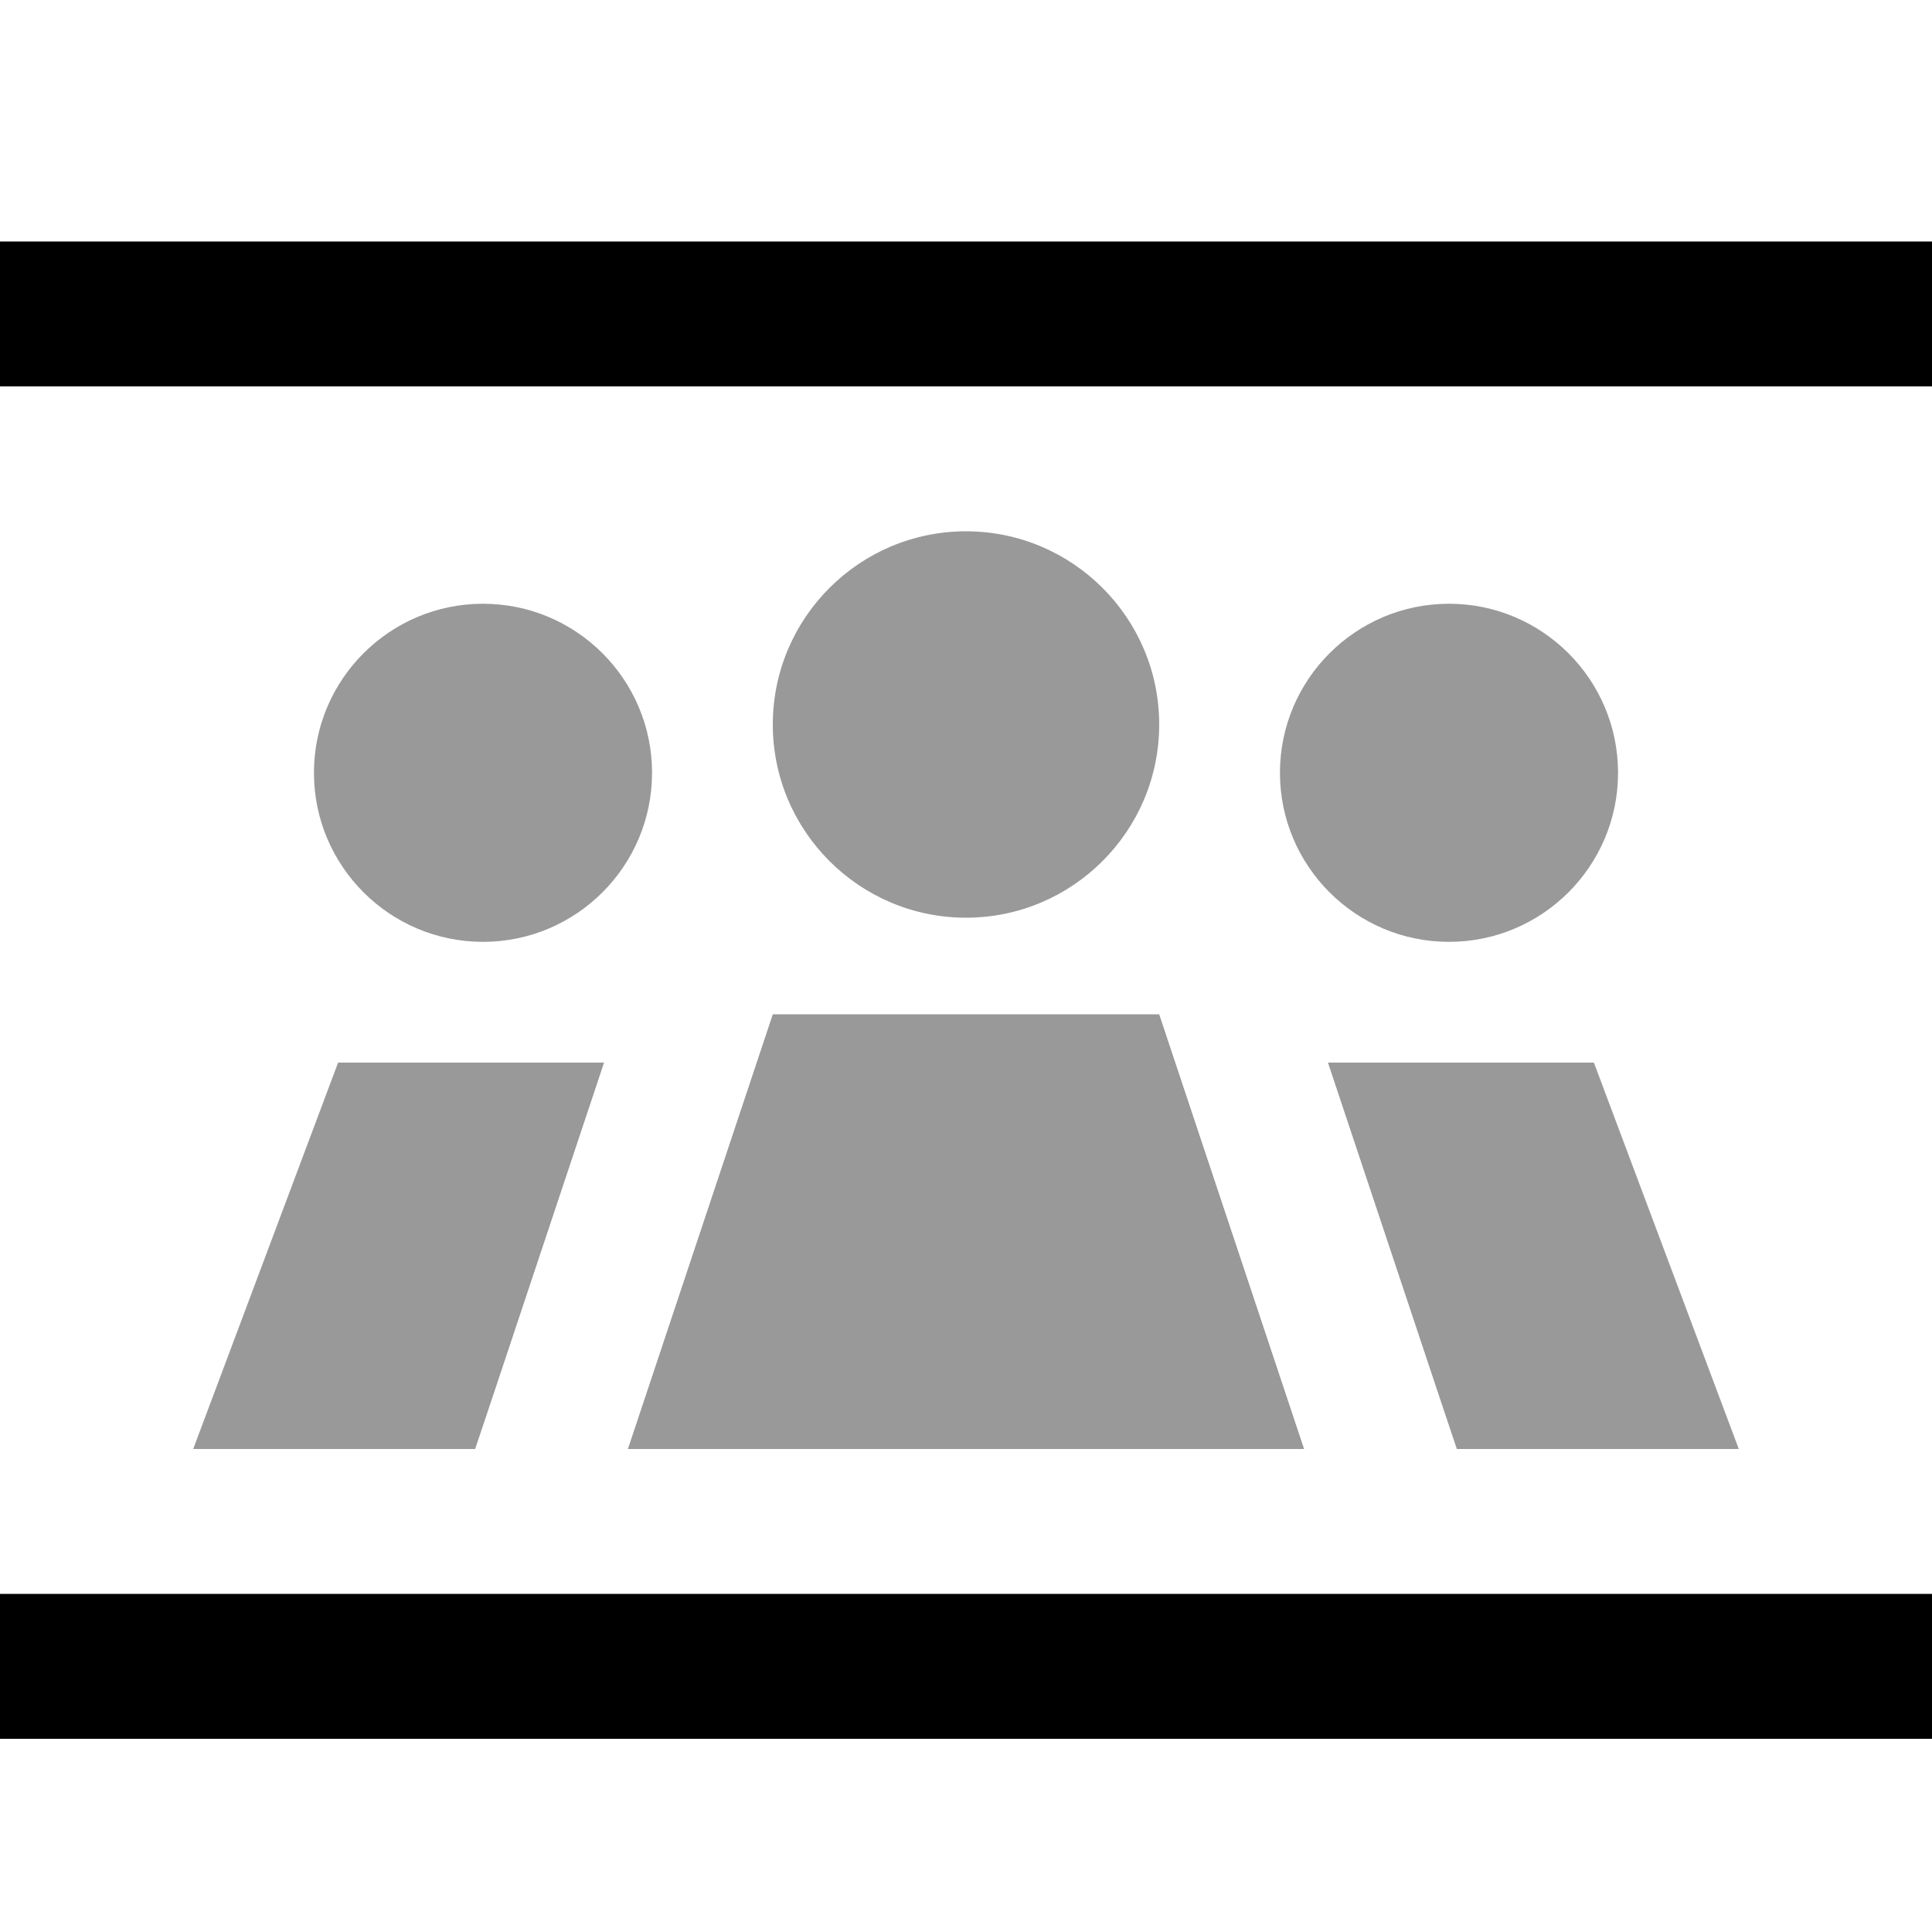
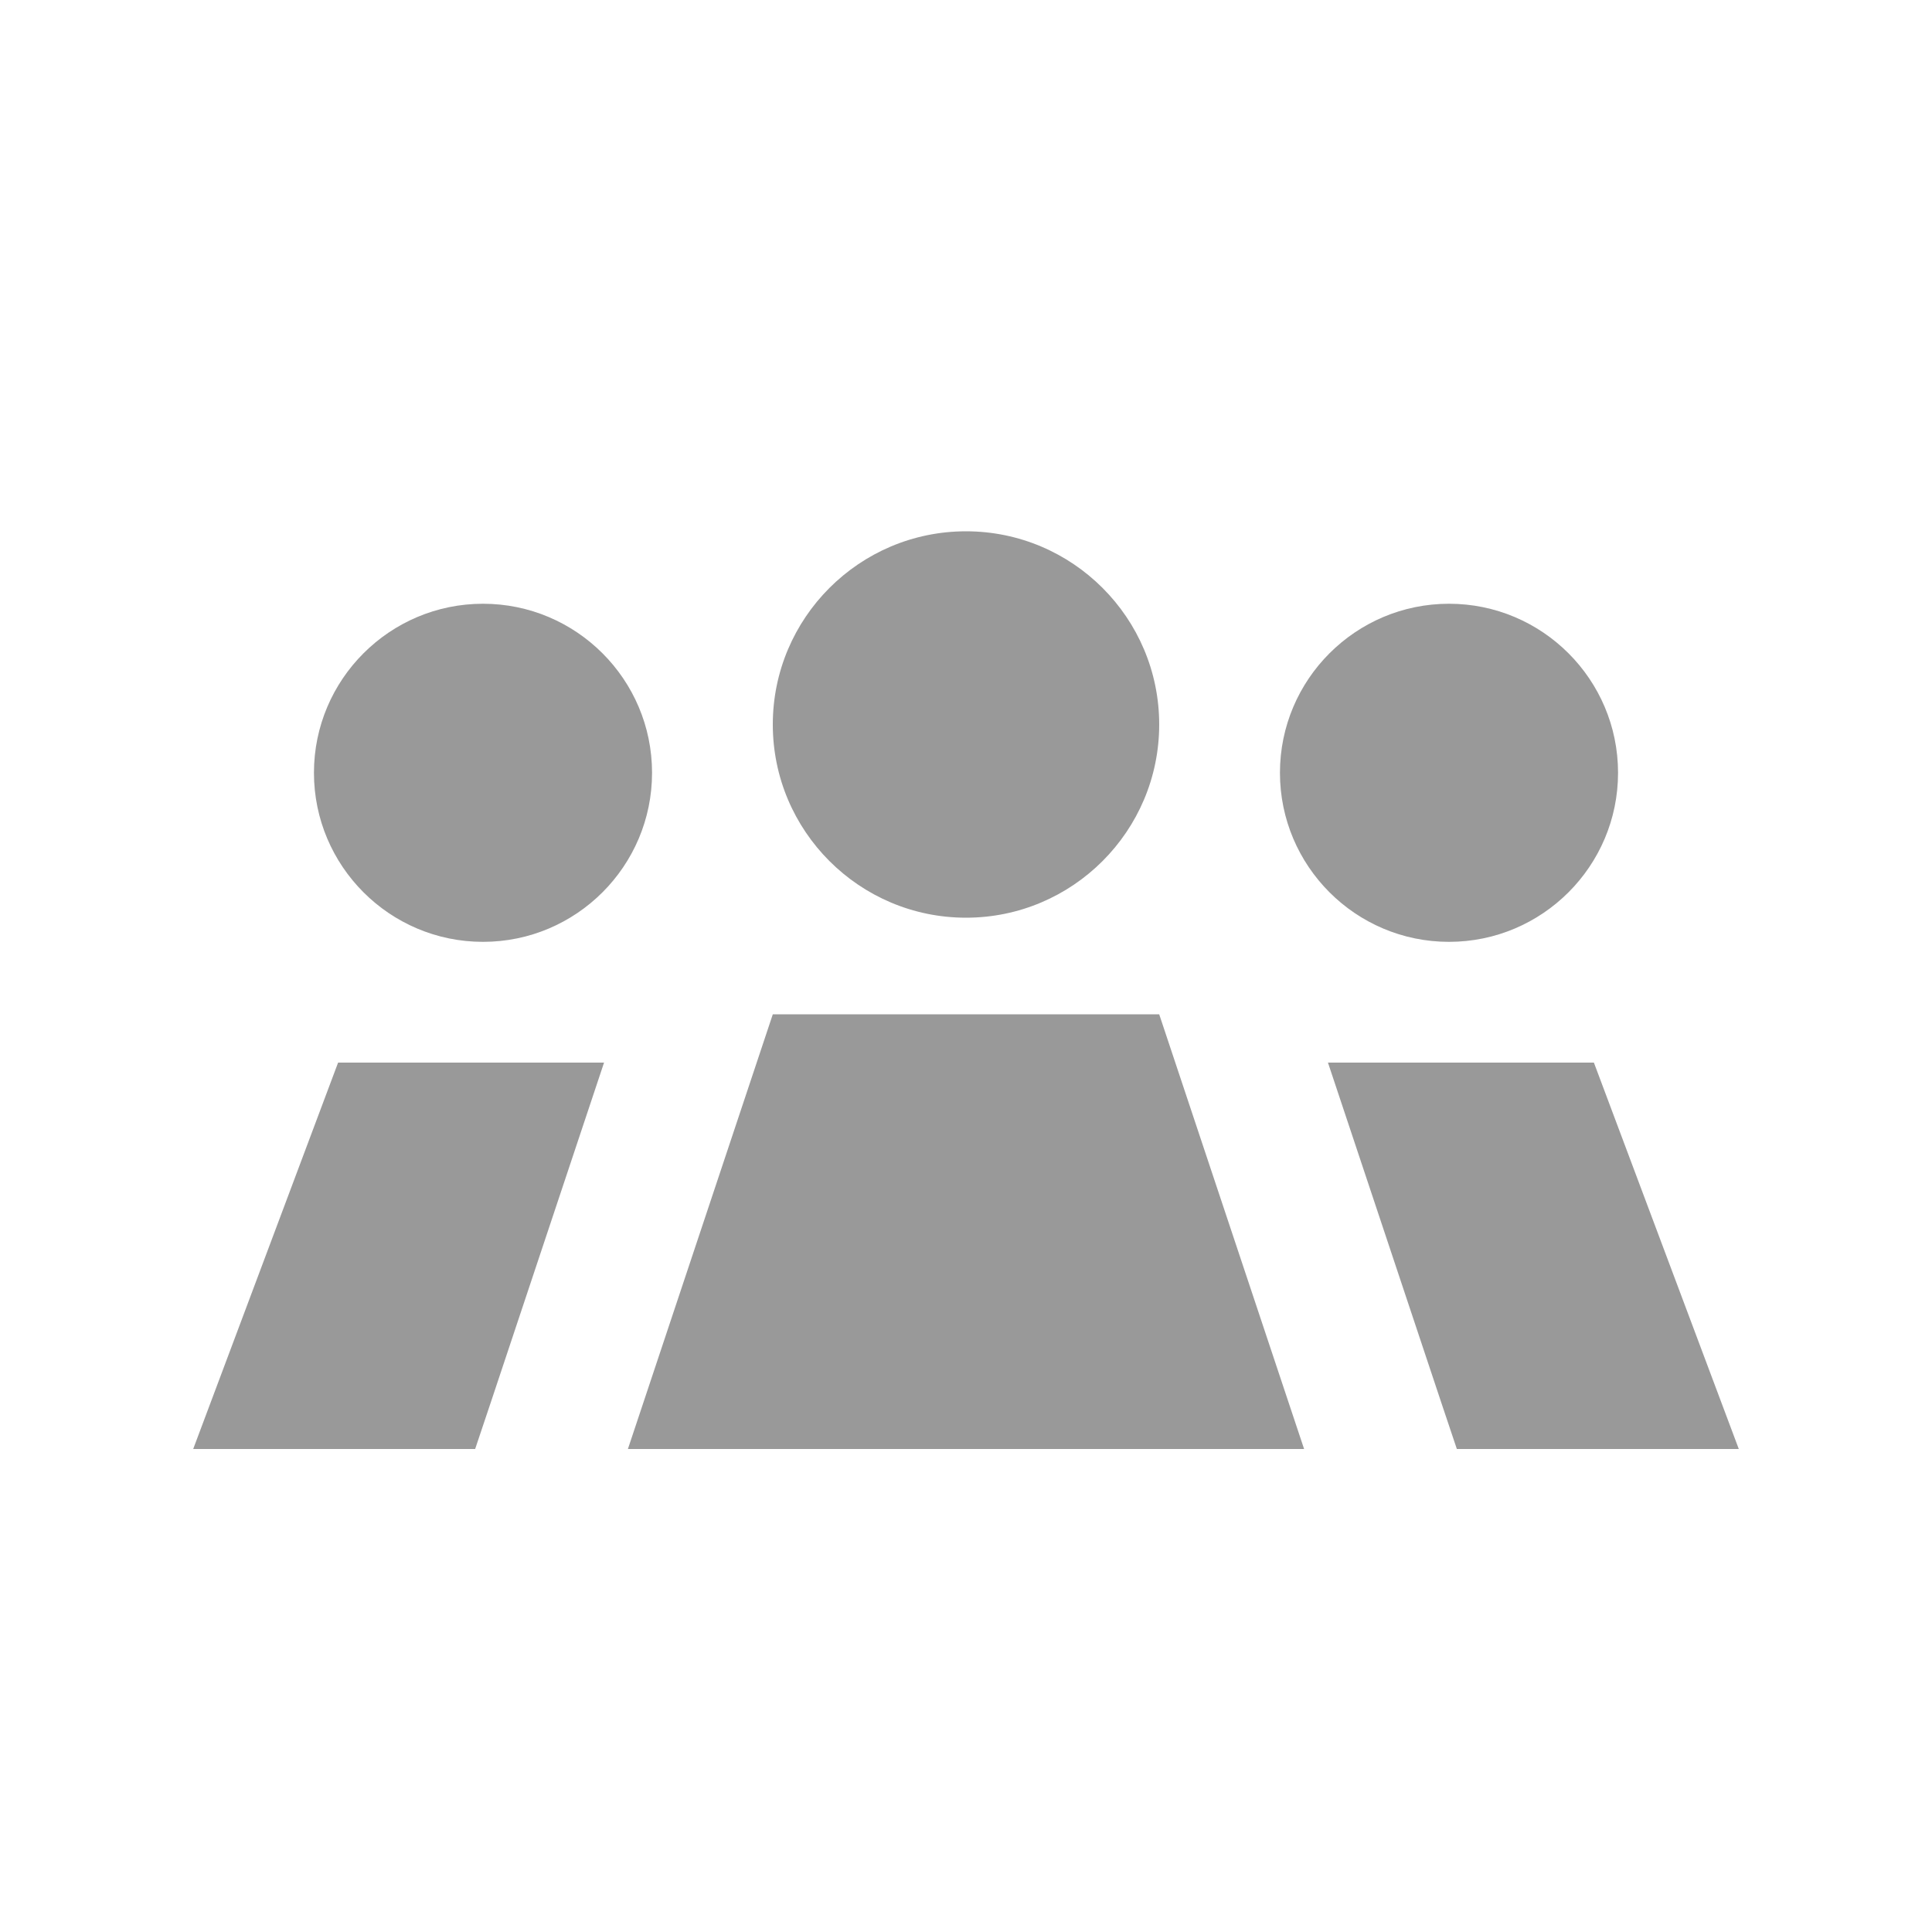
<svg xmlns="http://www.w3.org/2000/svg" viewBox="0 0 640 640">
  <path opacity=".4" fill="currentColor" d="M64 480L157.4 480L162.5 464.8L200.1 352L112 352L64 480zM104 256C104 286.9 129.1 312 160 312C190.9 312 216 286.9 216 256C216 225.1 190.9 200 160 200C129.1 200 104 225.1 104 256zM208 480L432 480L384 336L256 336L208 480zM256 240C256 275.3 284.7 304 320 304C355.3 304 384 275.3 384 240C384 204.7 355.3 176 320 176C284.7 176 256 204.7 256 240zM424 256C424 286.9 449.1 312 480 312C510.9 312 536 286.9 536 256C536 225.1 510.9 200 480 200C449.1 200 424 225.1 424 256zM439.9 352L477.5 464.8L482.6 480L576 480L528 352L439.9 352z" />
-   <path fill="currentColor" d="M24 80L0 80L0 128L640 128L640 80L24 80zM24 528L0 528L0 576L640 576L640 528L24 528z" />
</svg>